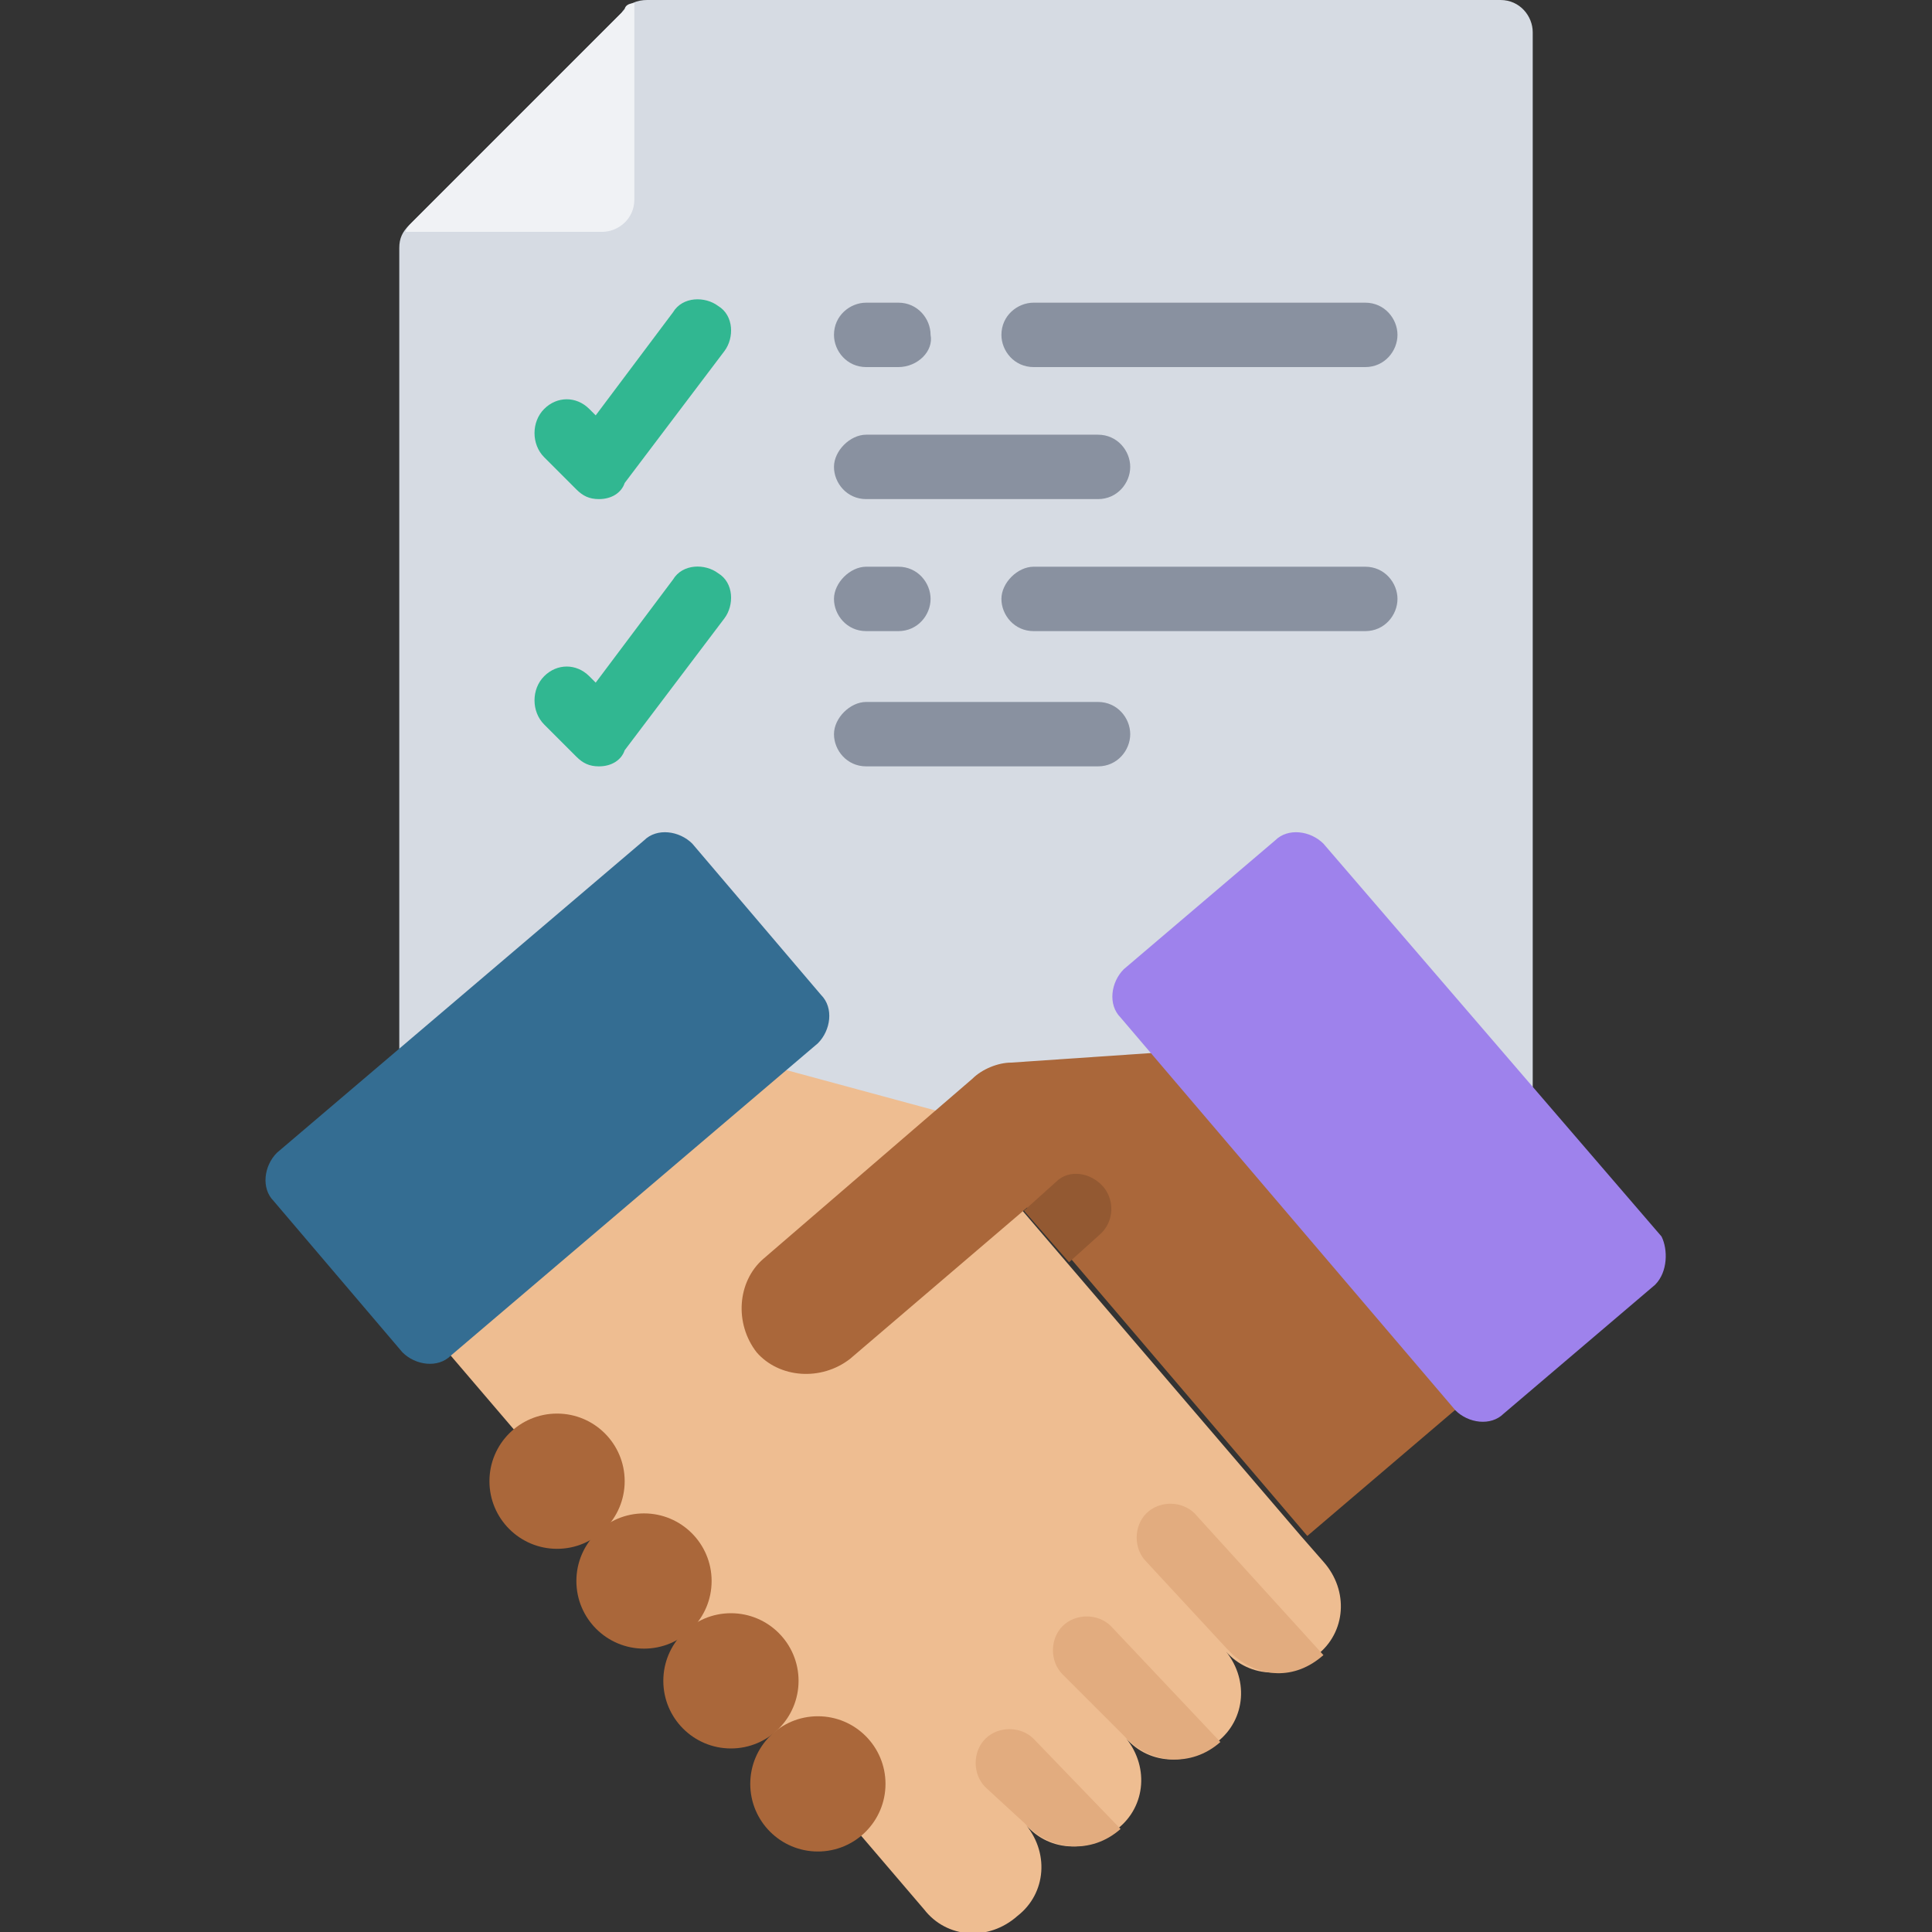
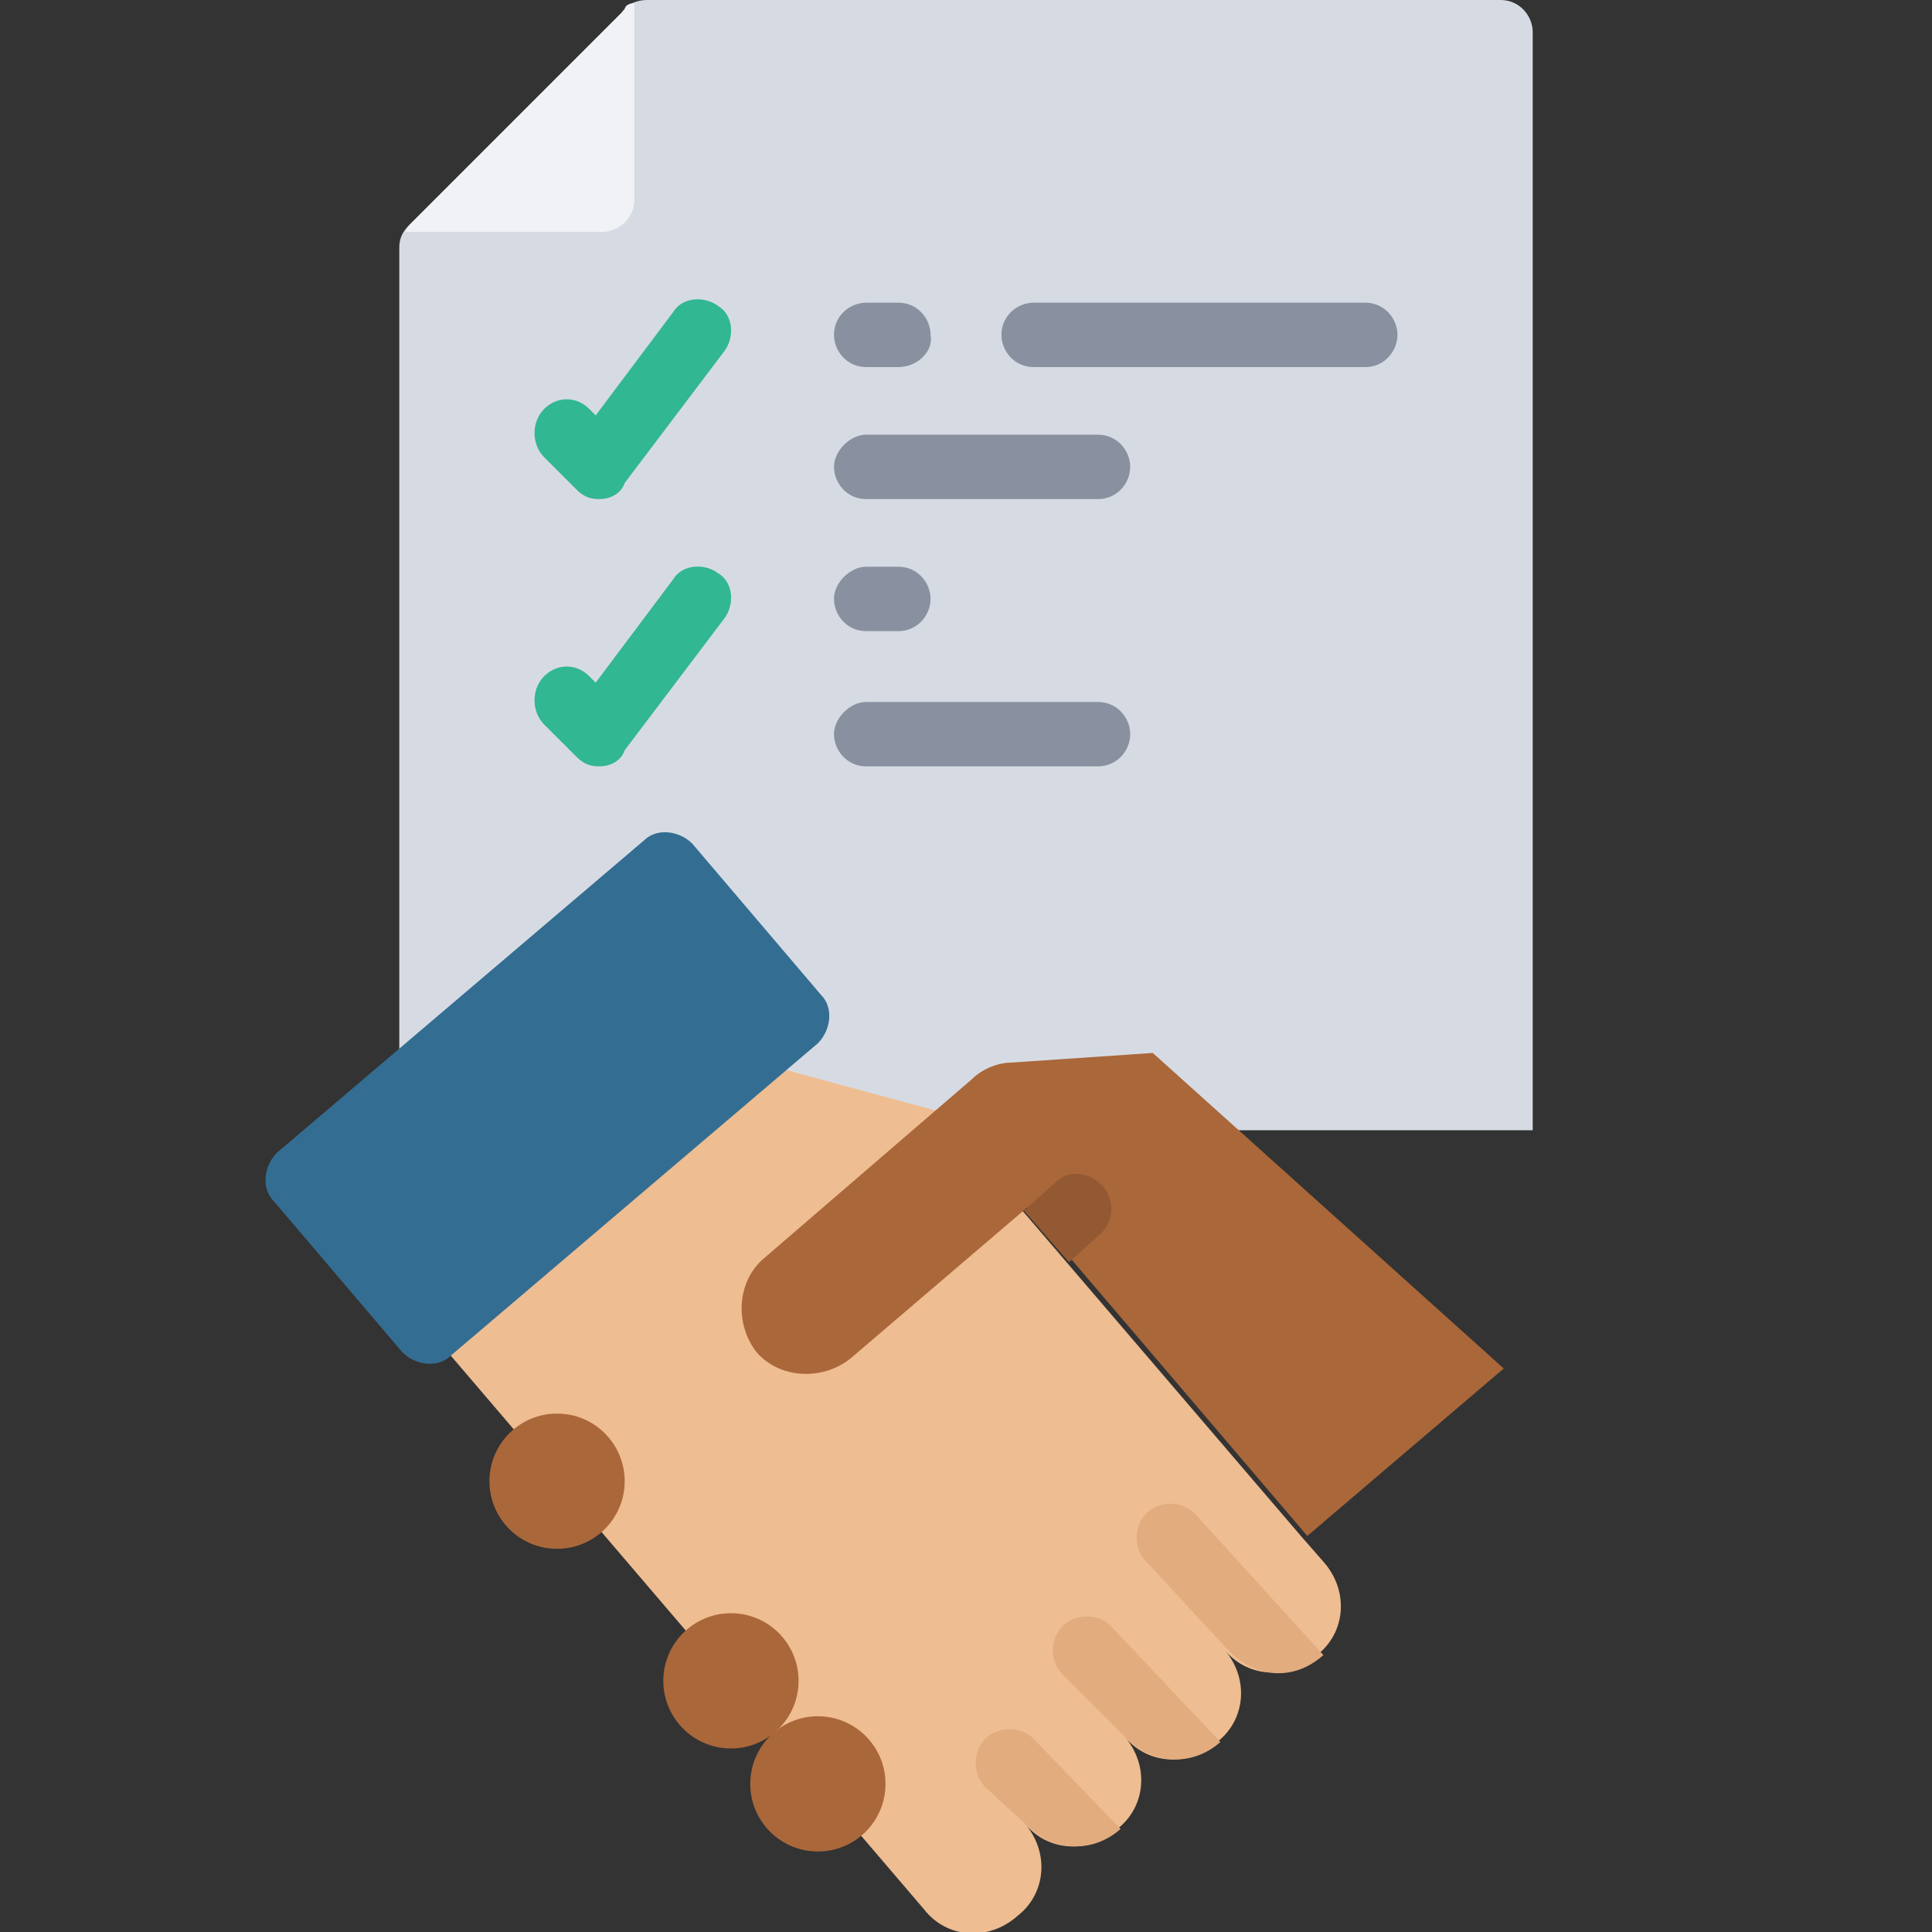
<svg xmlns="http://www.w3.org/2000/svg" id="Icons" x="0px" y="0px" width="60px" height="60px" viewBox="0 0 60 60" style="enable-background:new 0 0 60 60;" xml:space="preserve">
  <rect x="0" y="0" width="60" height="60" fill="#333333" stroke="none" />
  <style type="text/css">	.st0{fill:#D6DBE3;}	.st1{fill:#F0F2F5;}	.st2{fill:#EEBD91;}	.st3{fill:#346D92;}	.st4{fill:#AA673A;}	.st5{fill:#9E82EC;}	.st6{fill:#31B791;}	.st7{fill:#8991A0;}	.st8{fill:#935932;}	.st9{fill:#E2AC7F;}</style>
  <path class="st0" d="M12.4,35.2V7.7c0-0.3,0.1-0.5,0.3-0.7l6.6-6.6C19.5,0.1,19.8,0,20.1,0h26.5c0.6,0,1,0.5,1,1v34.1H12.4z" />
  <path class="st1" d="M19.7,0.1v6.1c0,0.6-0.5,1-1,1h-6.1c0-0.1,0.1-0.2,0.2-0.3l6.6-6.6C19.4,0.2,19.5,0.1,19.7,0.1z" />
  <path class="st2" d="M28.7,59.3c0.7,0.9,2,1,2.9,0.2c0.9-0.7,1-2,0.2-2.9c0.7,0.9,2,1,2.9,0.2c0.9-0.7,1-2,0.2-2.9 c0.7,0.9,2,1,2.9,0.2c0.9-0.7,1-2,0.2-2.9c0.7,0.9,2,1,2.9,0.2c0.9-0.7,1-2,0.2-2.9l-0.7-0.8L29.1,34.5l-4.8-1.3l-10.9,8.2 L28.7,59.3z" />
  <path class="st3" d="M25.5,30.9c0.4,0.4,0.3,1.1-0.1,1.5c0,0,0,0,0,0L14,42.1c-0.4,0.4-1.1,0.3-1.5-0.1c0,0,0,0,0,0l-4-4.7 c-0.4-0.4-0.3-1.1,0.1-1.5c0,0,0,0,0,0L20,26.1c0.4-0.4,1.1-0.3,1.5,0.1c0,0,0,0,0,0L25.5,30.9z" />
  <g>
-     <circle class="st4" cx="20" cy="49.1" r="2.1" />
    <circle class="st4" cx="22.7" cy="52.2" r="2.1" />
    <circle class="st4" cx="25.4" cy="55.4" r="2.1" />
    <circle class="st4" cx="17.3" cy="46" r="2.1" />
    <path class="st4" d="M46.7,42.5l-6.1,5.2l-8.7-10.2l-5.5,4.7c-0.9,0.7-2.2,0.6-2.9-0.2c-0.7-0.9-0.6-2.2,0.2-2.9l6.5-5.6  c0.3-0.3,0.8-0.5,1.2-0.5l4.4-0.3L46.7,42.5z" />
  </g>
-   <path class="st5" d="M51.4,39.9l-4.7,4c-0.4,0.4-1.1,0.3-1.5-0.1c0,0,0,0,0,0L34.8,31.6c-0.4-0.4-0.3-1.1,0.1-1.5c0,0,0,0,0,0l4.7-4 c0.4-0.4,1.1-0.3,1.5,0.1c0,0,0,0,0,0l10.5,12.2C51.8,38.8,51.8,39.5,51.4,39.9C51.4,39.9,51.4,39.9,51.4,39.9z" />
  <path class="st6" d="M18.6,15.5c-0.3,0-0.5-0.1-0.7-0.3l-1-1c-0.4-0.4-0.4-1.1,0-1.5c0.4-0.4,1-0.4,1.4,0l0.2,0.2l2.4-3.2 c0.3-0.5,1-0.5,1.4-0.2c0.5,0.3,0.5,1,0.2,1.4l-3.1,4.1C19.3,15.3,19,15.5,18.6,15.5L18.6,15.5z" />
  <path class="st7" d="M42.4,11.4H32.1c-0.6,0-1-0.5-1-1c0-0.6,0.5-1,1-1h10.3c0.6,0,1,0.5,1,1C43.4,10.9,43,11.4,42.4,11.4z" />
  <path class="st7" d="M27.9,11.4h-1c-0.6,0-1-0.5-1-1c0-0.6,0.5-1,1-1h1c0.6,0,1,0.5,1,1C29,10.9,28.5,11.4,27.9,11.4z" />
  <path class="st7" d="M34.1,15.5h-7.2c-0.6,0-1-0.5-1-1s0.5-1,1-1h7.2c0.6,0,1,0.5,1,1S34.7,15.5,34.1,15.5z" />
  <path class="st6" d="M18.6,23.8c-0.3,0-0.5-0.1-0.7-0.3l-1-1c-0.4-0.4-0.4-1.1,0-1.5c0.4-0.4,1-0.4,1.4,0l0.2,0.2l2.4-3.2 c0.3-0.5,1-0.5,1.4-0.2c0.5,0.3,0.5,1,0.2,1.4l-3.1,4.1C19.3,23.6,19,23.8,18.6,23.8L18.6,23.8z" />
-   <path class="st7" d="M42.4,19.6H32.1c-0.6,0-1-0.5-1-1s0.5-1,1-1h10.3c0.6,0,1,0.5,1,1S43,19.6,42.4,19.6z" />
  <path class="st7" d="M27.9,19.6h-1c-0.6,0-1-0.5-1-1s0.5-1,1-1h1c0.6,0,1,0.5,1,1S28.5,19.6,27.9,19.6z" />
  <path class="st7" d="M34.1,23.8h-7.2c-0.6,0-1-0.5-1-1s0.5-1,1-1h7.2c0.6,0,1,0.5,1,1S34.7,23.8,34.1,23.8z" />
  <path class="st8" d="M31.8,37.6l1-0.9c0.4-0.4,1.1-0.3,1.5,0.2c0.3,0.4,0.3,1-0.1,1.4l-1,0.9L31.8,37.6z" />
  <path class="st9" d="M41.1,51.4C41,51.4,41,51.4,41.1,51.4c-0.9,0.8-2,0.7-2.8,0l-0.2-0.2l-2.5-2.7c-0.4-0.4-0.4-1.1,0-1.5 c0.4-0.4,1.1-0.4,1.5,0l0,0L41.1,51.4z" />
  <path class="st9" d="M34.8,56.8L34.8,56.8c-0.9,0.8-2.2,0.7-3-0.2c0.1,0.1-1.2-1.1-1.2-1.1c-0.4-0.4-0.4-1.1,0-1.5 c0.4-0.4,1.1-0.4,1.5,0L34.8,56.8z" />
  <path class="st9" d="M37.9,54.1C37.9,54.1,37.9,54.1,37.9,54.1c-0.9,0.8-2.2,0.7-3-0.2c0,0,0,0,0,0c0,0-1.9-1.9-1.9-1.9 c-0.4-0.4-0.4-1.1,0-1.5c0.4-0.4,1.1-0.4,1.5,0L37.9,54.1z" />
</svg>